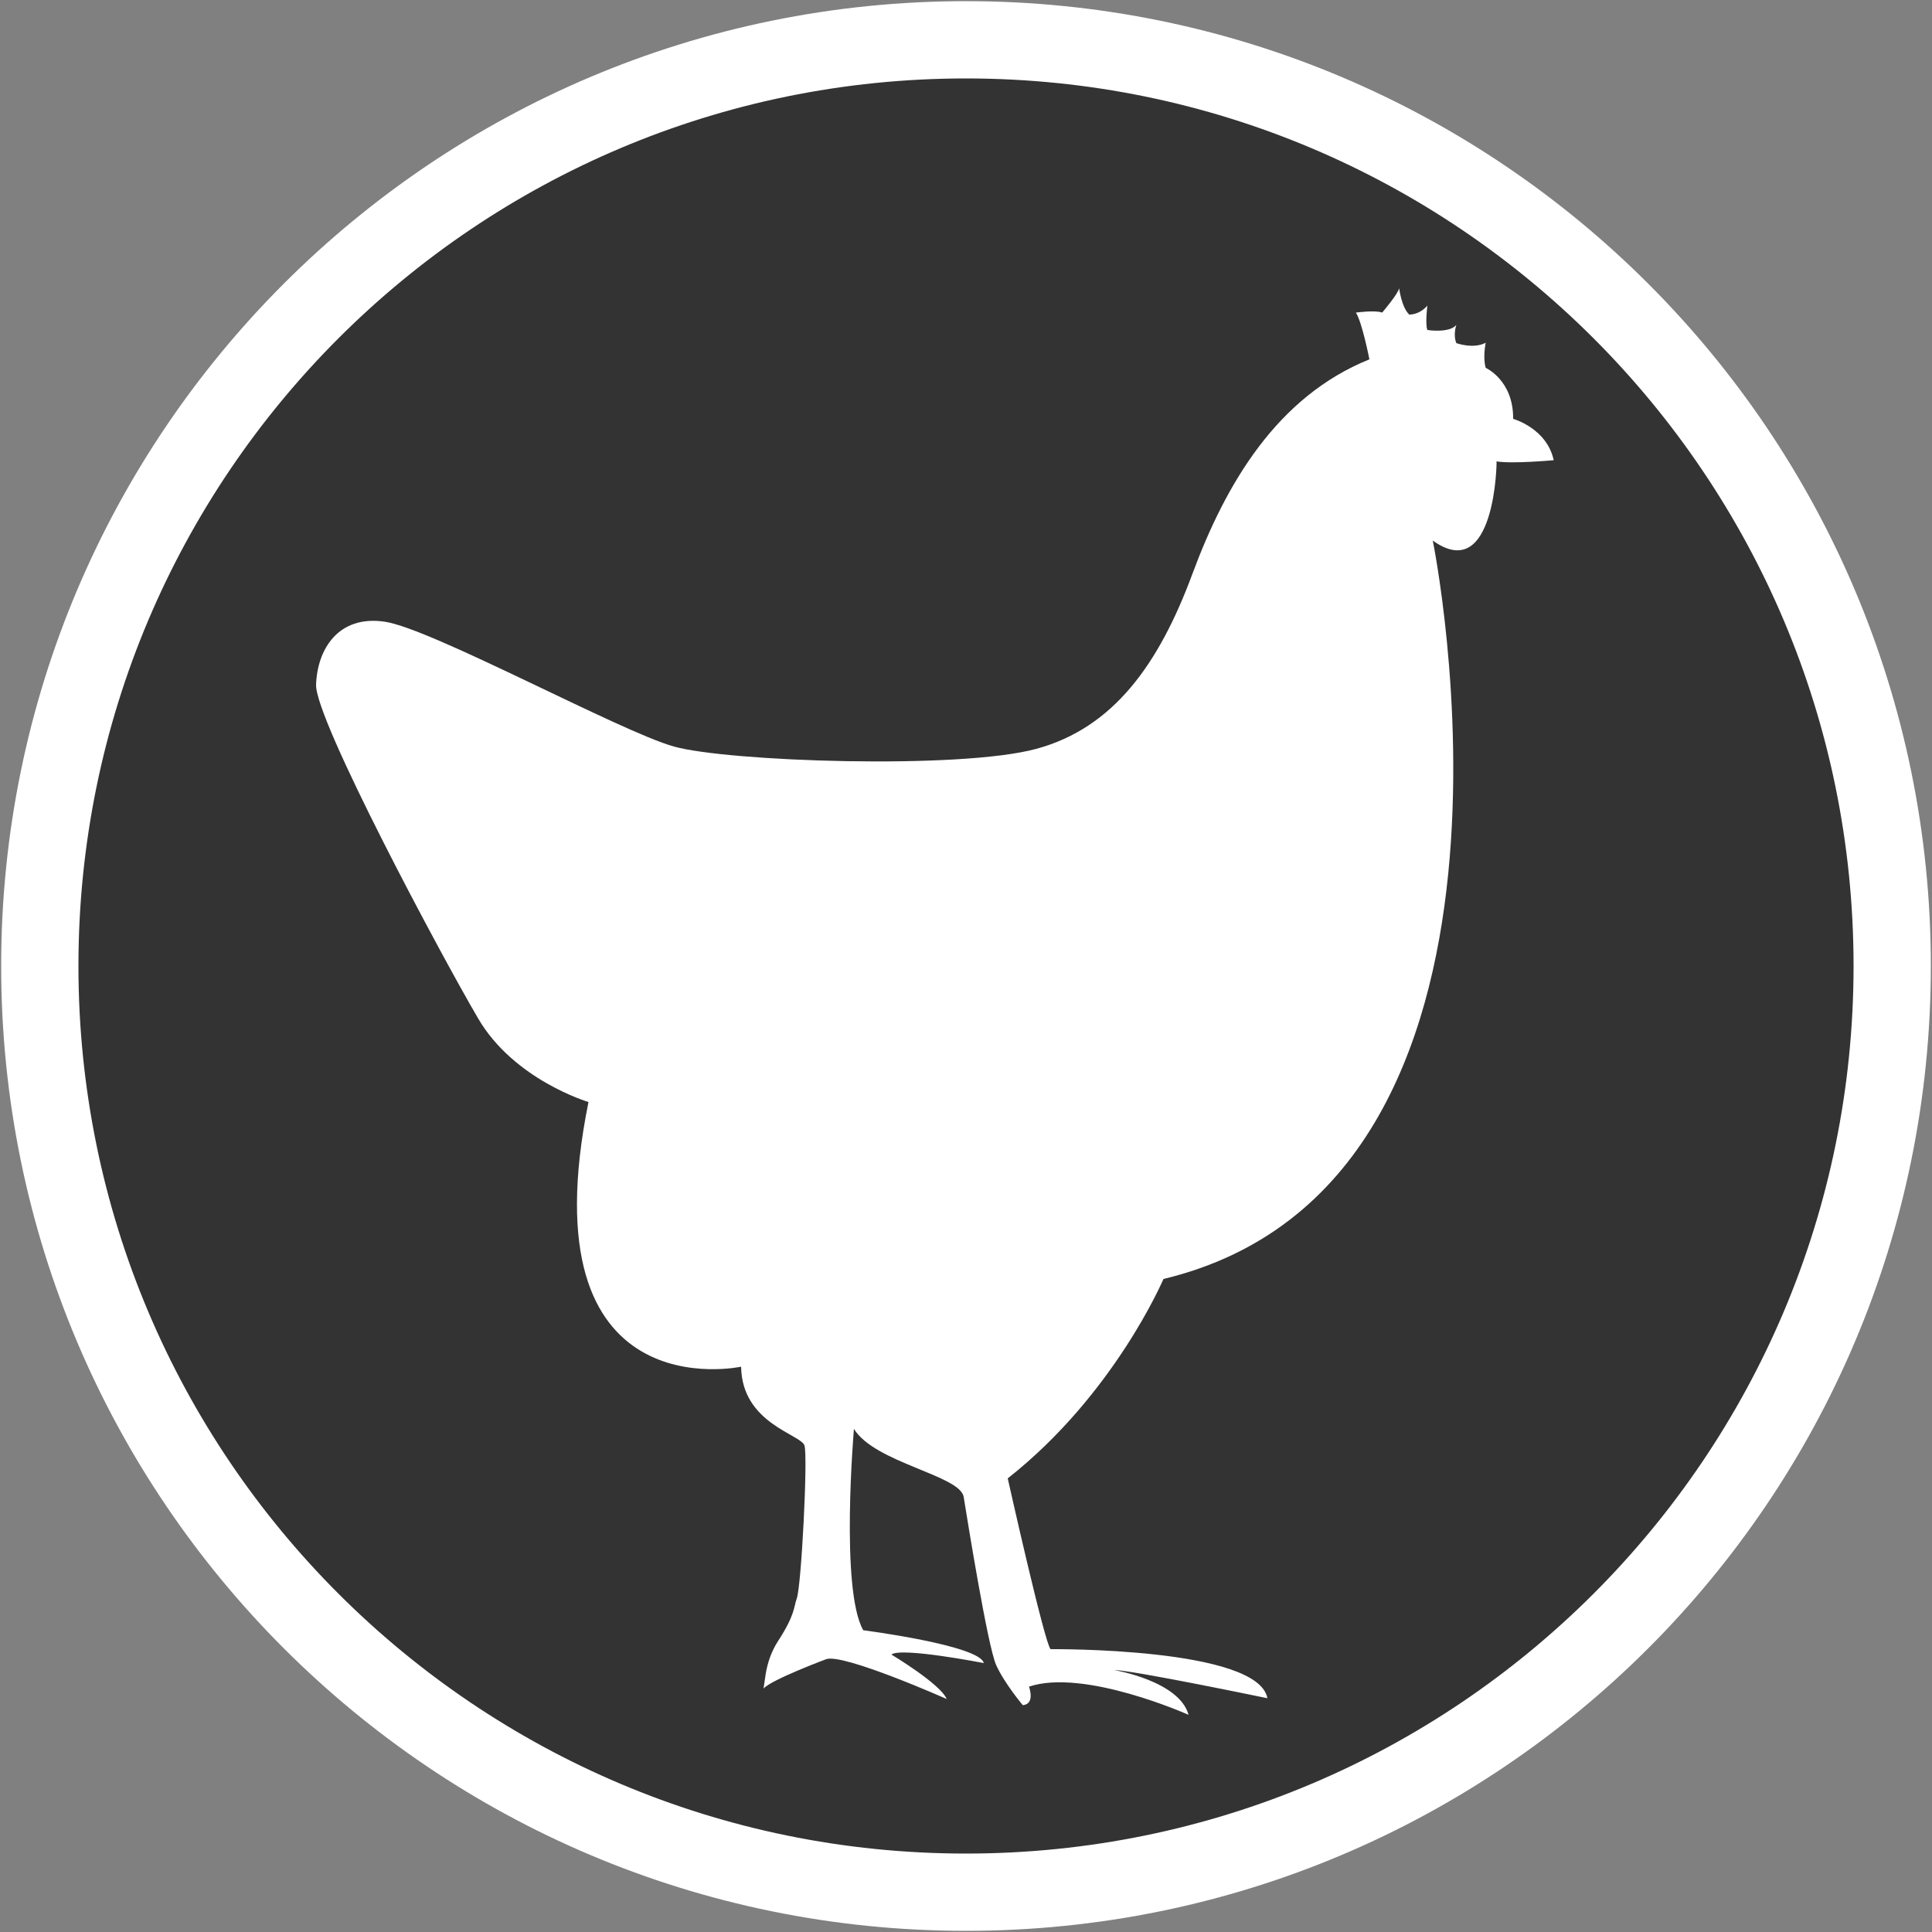
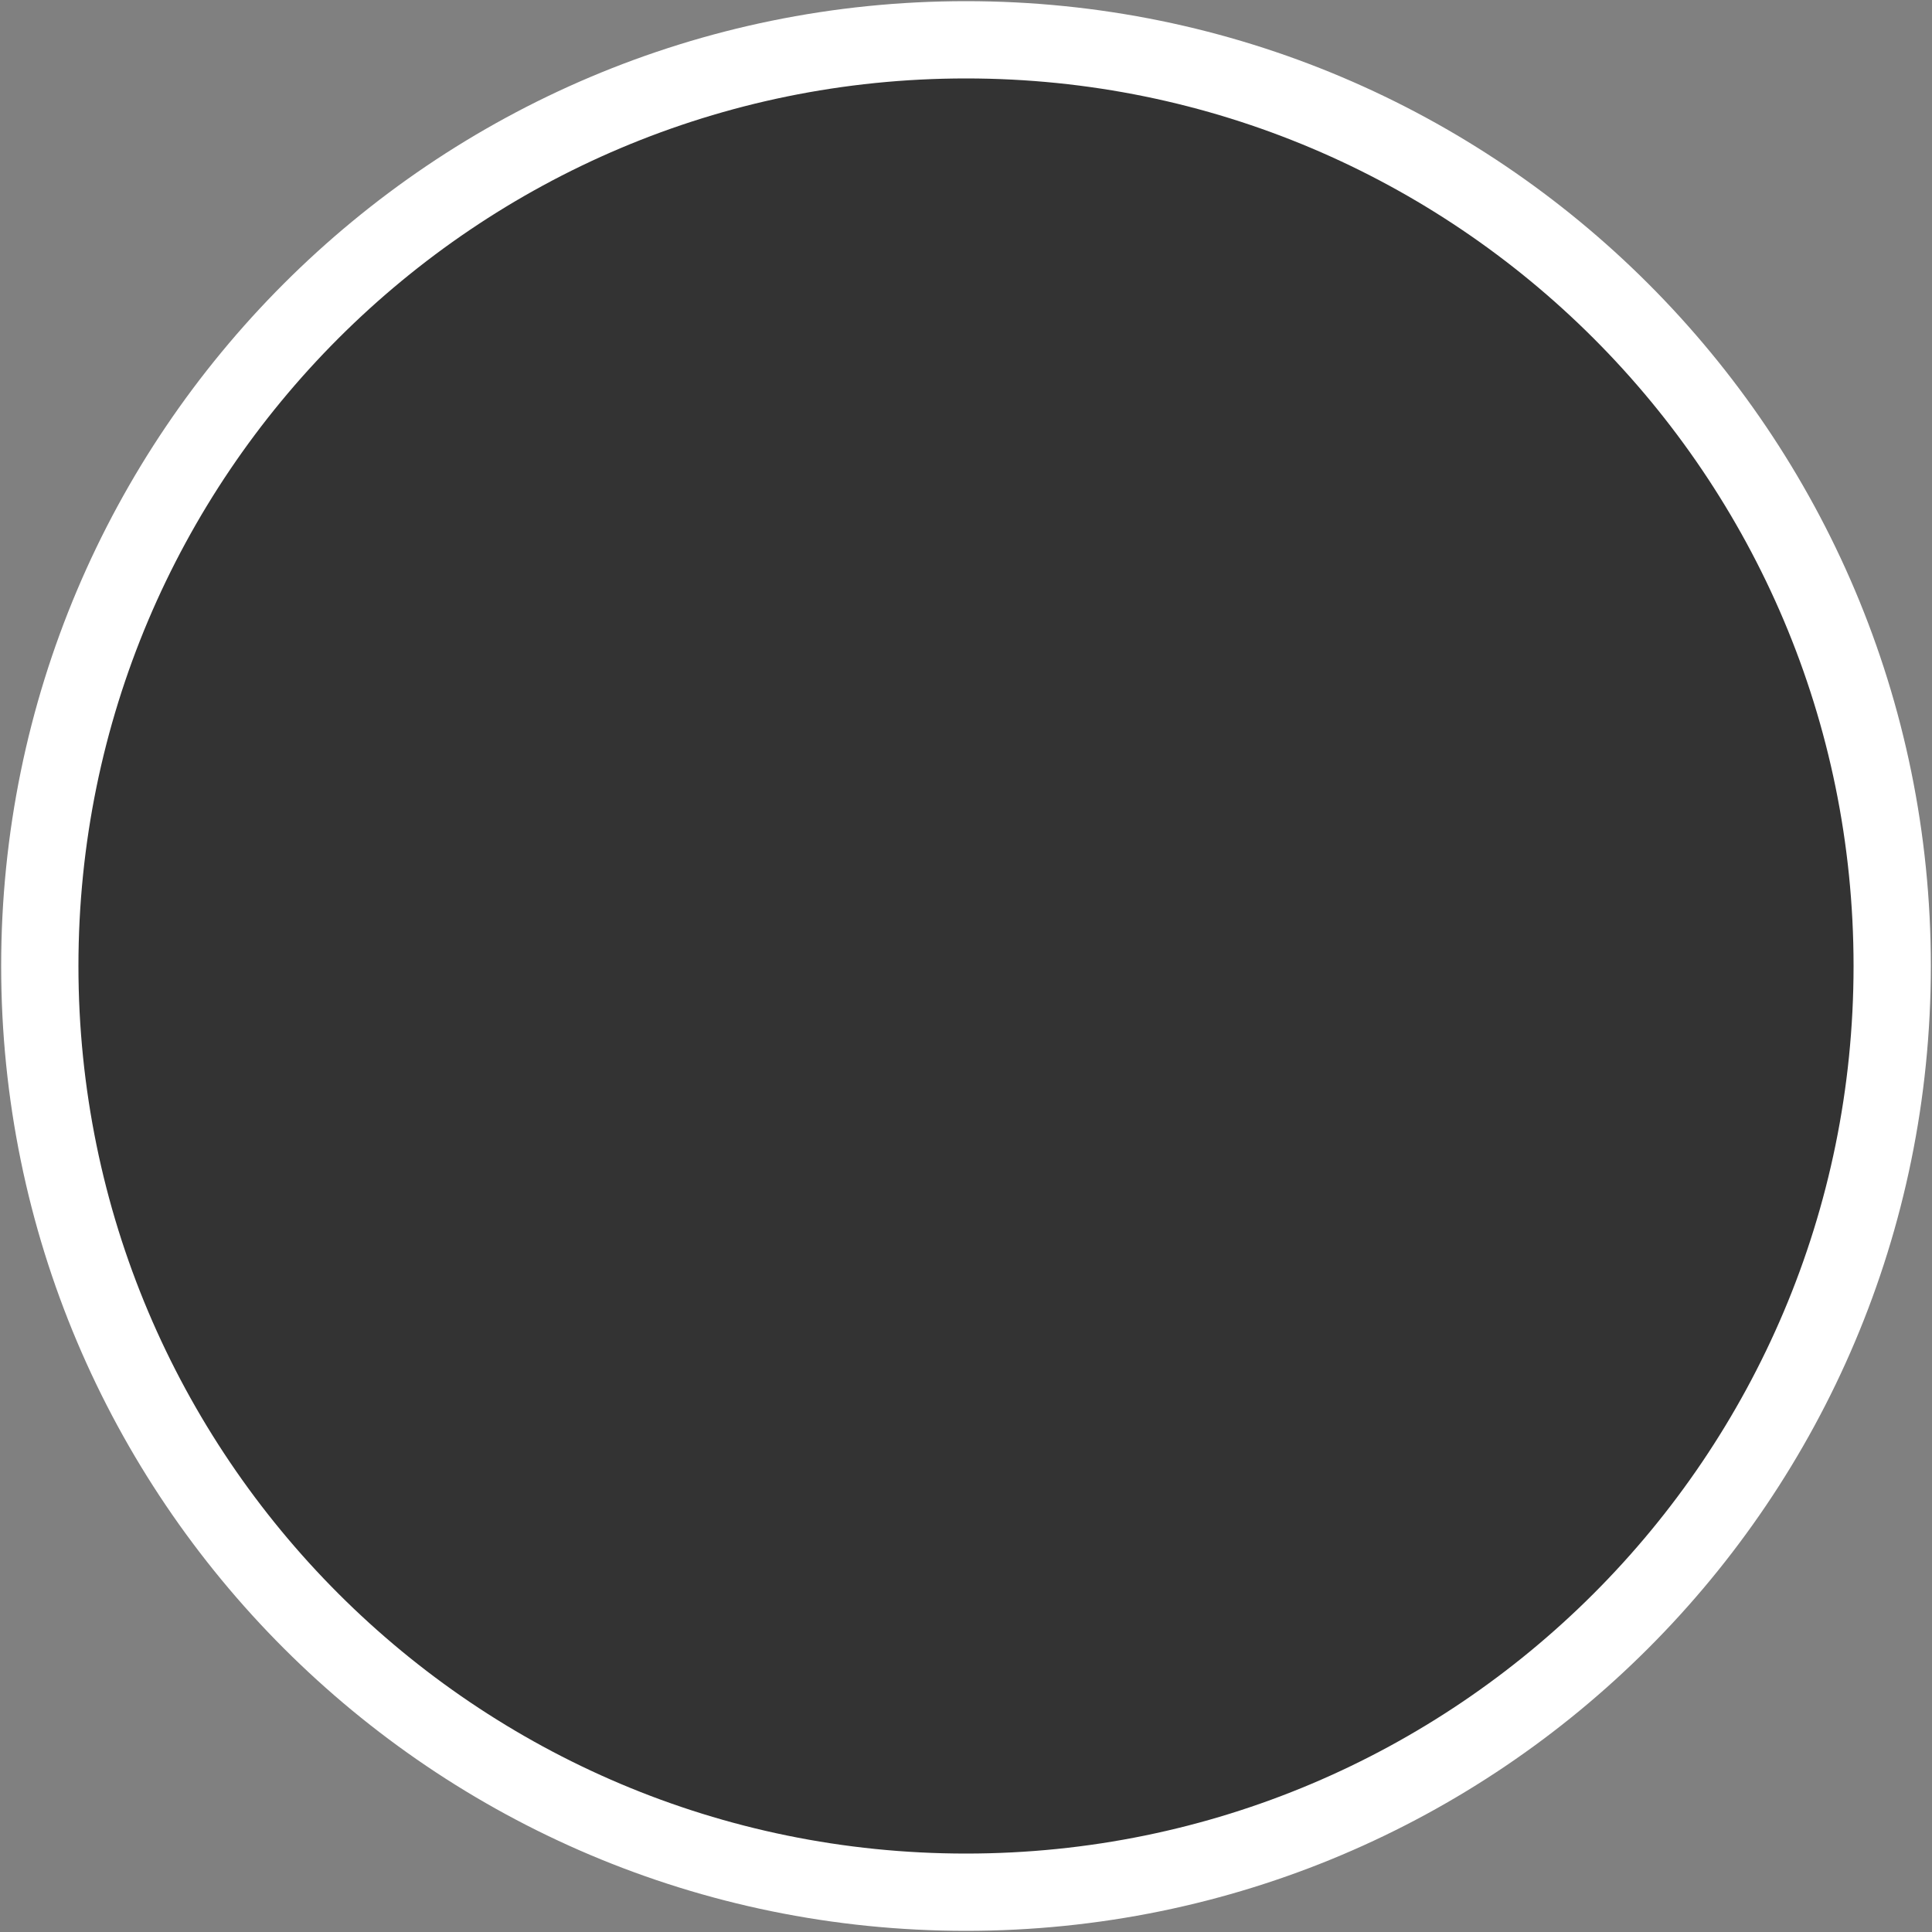
<svg xmlns="http://www.w3.org/2000/svg" xmlns:xlink="http://www.w3.org/1999/xlink" version="1.1" id="Laag_1" x="0px" y="0px" viewBox="0 0 500 500" style="enable-background:new 0 0 500 500;" xml:space="preserve">
  <rect x="0" y="0" width="500" height="500" fill="#808080" stroke="none" />
  <style type="text/css">
	.st0{clip-path:url(#SVGID_2_);fill:#333333;stroke:#FFFFFF;stroke-width:20;stroke-miterlimit:10;}
	.st1{clip-path:url(#SVGID_2_);fill:none;stroke:#FFFFFF;stroke-miterlimit:10;}
	.st2{clip-path:url(#SVGID_2_);fill:#FFFFFF;}
</style>
  <g>
    <defs>
      <rect id="SVGID_1_" width="500" height="500" />
    </defs>
    <clipPath id="SVGID_2_">
      <use xlink:href="#SVGID_1_" style="overflow:visible;" />
    </clipPath>
    <path class="st0" d="M489.7,250c0,132.4-107.3,239.7-239.7,239.7S10.3,382.4,10.3,250S117.6,10.3,250,10.3S489.7,117.6,489.7,250" />
    <path class="st1" d="M489.7,250c0,132.4-107.3,239.7-239.7,239.7S10.3,382.4,10.3,250S117.6,10.3,250,10.3S489.7,117.6,489.7,250z" />
-     <path class="st2" d="M370.8,139.9c0,0,33.9,166.2-69.7,191.1c0,0-12.7,29.9-40.3,51.6c0,0,9.6,43,11.1,44.2c0,0,53.7-0.5,56.1,12.7   c0,0-35.1-7.3-39.7-7.3c0,0,16.9,2.8,19.3,11.6c0,0-27-12.1-41.3-7.3c0,0,1.7,4.5-1.6,4.8c0,0-4.8-5.7-6.9-10.4   c-2.2-4.9-7.5-37.9-8.4-43.5c-0.9-5.6-23-8.8-28.4-17.6c0,0-3.6,41.5,2.4,52.1c0,0,30.2,3.9,31.2,8.5c0,0-21.5-4.2-23.9-2.2   c0,0,12.7,7.6,14.3,11.5c0,0-26.8-11.9-31.2-10.3c0,0-14.2,5.3-16.2,7.6l0.6-4c0.5-2.9,1.5-5.7,3.1-8.2c4.5-6.9,4.1-8.9,4.9-11.1   c1.2-3.3,2.9-36.7,2-39.6c-0.9-2.9-16.2-5.7-16.4-20.4c0,0-55.8,12.1-39.5-68.5c0,0-19.3-5.7-28.6-21.7   c-9.4-16-42.2-77.3-41.9-86.3c0.3-9.1,5.7-18.1,17.8-16.3c12.1,1.8,60.9,28.4,74.8,32.3c13.9,3.9,73.9,6,93.8,0.6   c19.9-5.4,31.7-21.8,40.4-45.3c8.7-23.5,22-45.9,45.8-55.5c0,0-1.9-9.7-3.5-12.1c0,0,5-0.7,6.8,0c0,0,4.1-4.8,4.4-6.3   c0,0,0.6,4.9,2.6,6.8c0,0,2.5,0.2,4.7-2.3c0,0-0.6,4.7,0,6.3c0,0,5.6,0.9,7.5-1.3c0,0-0.9,2.5,0,4.7c0,0,4.4,1.6,7.6-0.1   c0,0-0.8,3.8,0,6.5c0,0,7.2,3.2,7.1,13.2c0,0,8.7,2.4,10.5,10.7c0,0-10.9,1-14.8,0.3C387.4,119.3,387,151.5,370.8,139.9" />
  </g>
</svg>